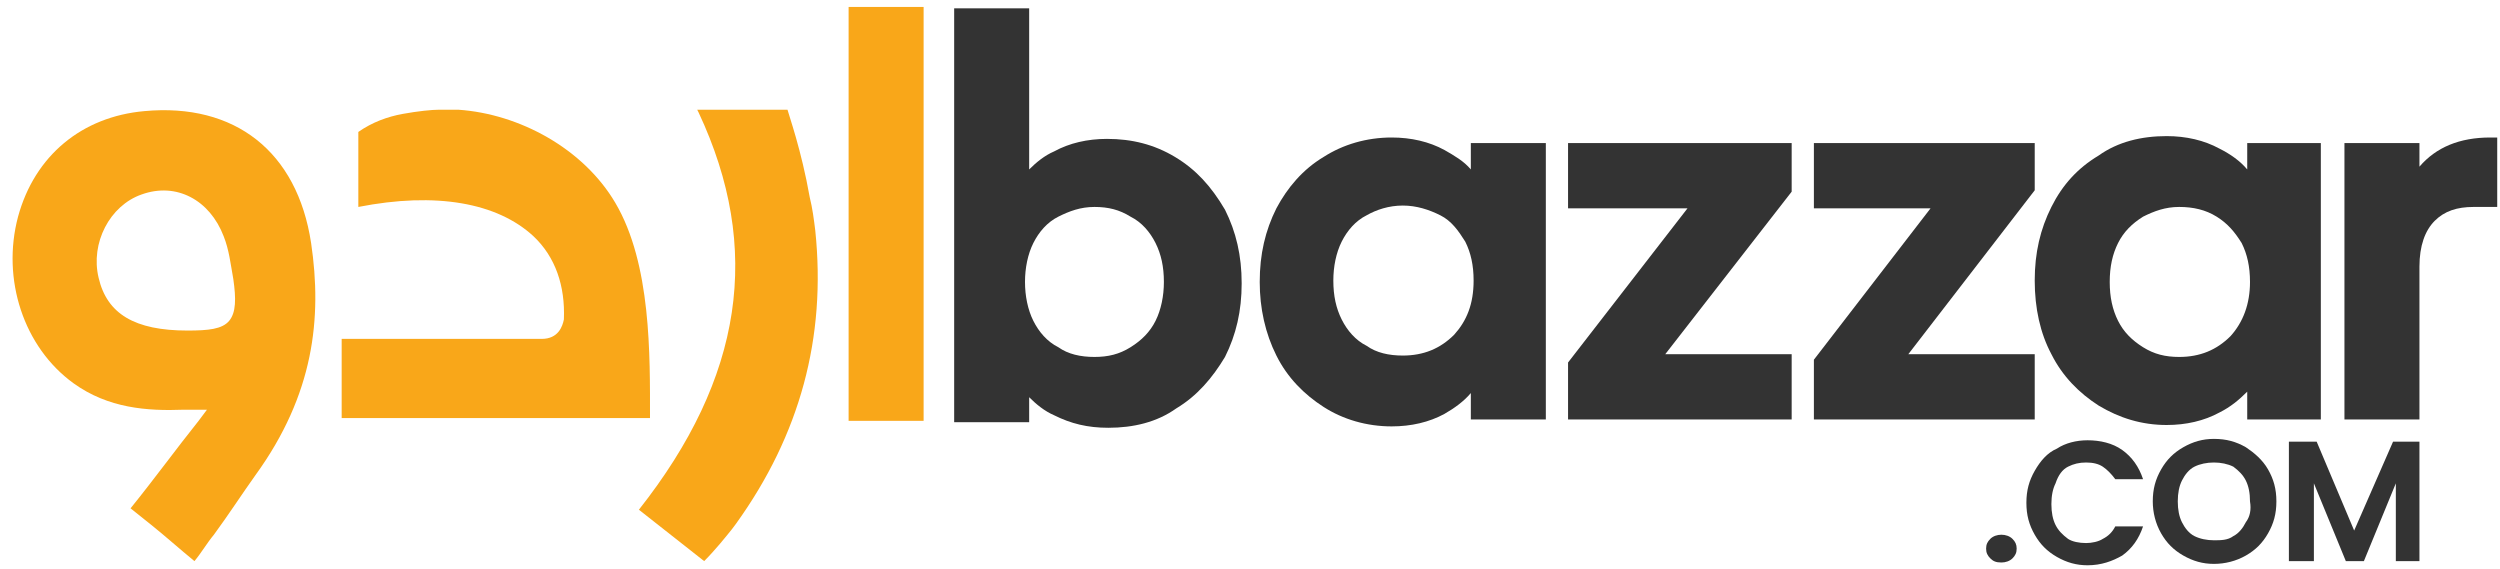
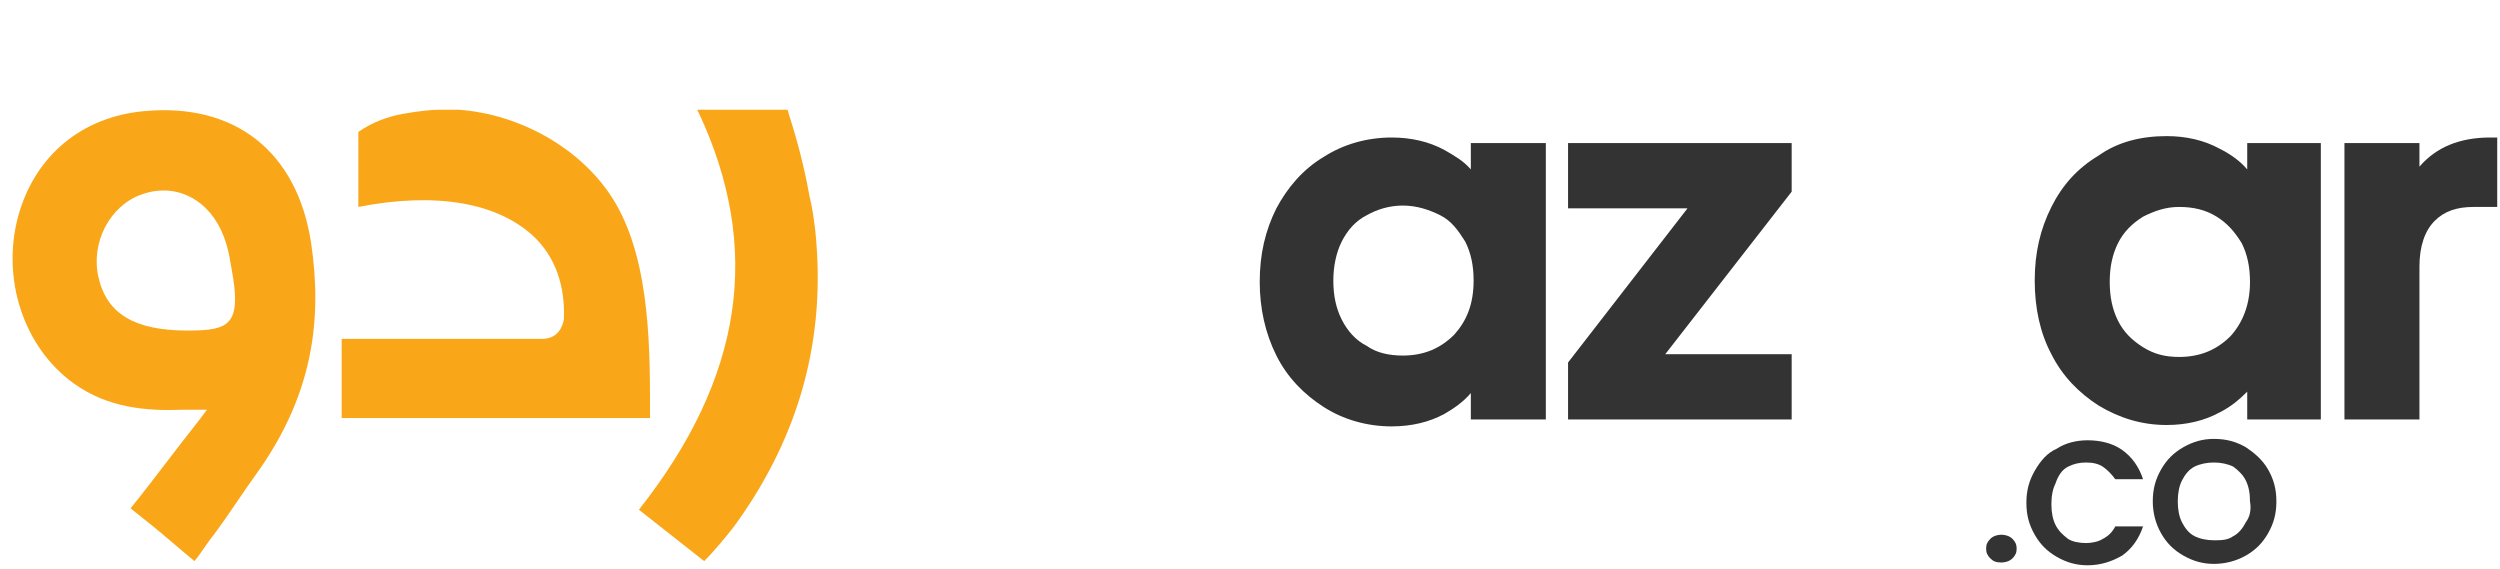
<svg xmlns="http://www.w3.org/2000/svg" width="180" height="41" viewBox="0 0 180 41" fill="none">
-   <path d="M84.6 11.3C83.1 10.4 81.5 10 79.7 10C78.3 10 77 10.3 75.9 10.9C75.2 11.2 74.6 11.7 74.1 12.2V0.6H68.7V30.4H74.1V28.6C74.6 29.1 75.2 29.6 75.9 29.9C77.1 30.5 78.3 30.8 79.8 30.8C81.6 30.8 83.3 30.4 84.7 29.4C86.2 28.5 87.3 27.2 88.2 25.7C89 24.1 89.4 22.4 89.4 20.4C89.4 18.4 89 16.7 88.2 15.1C87.2 13.4 86.1 12.2 84.6 11.3ZM83.2 23.1C82.8 23.9 82.2 24.5 81.4 25C80.6 25.5 79.8 25.7 78.8 25.7C77.8 25.7 76.9 25.5 76.2 25C75.4 24.6 74.8 23.9 74.4 23.1C74 22.3 73.8 21.3 73.8 20.3C73.8 19.3 74 18.3 74.4 17.5C74.8 16.7 75.4 16 76.2 15.6C77 15.2 77.8 14.9 78.8 14.9C79.8 14.9 80.6 15.1 81.4 15.6C82.2 16 82.8 16.7 83.2 17.5C83.6 18.3 83.8 19.2 83.8 20.3C83.8 21.3 83.6 22.3 83.2 23.1Z" fill="#333333" />
  <path d="M105.9 12.2C105.4 11.6 104.7 11.2 104 10.8C102.9 10.2 101.6 9.9 100.2 9.9C98.4 9.9 96.7 10.4 95.3 11.3C93.8 12.2 92.7 13.5 91.9 15C91.1 16.6 90.7 18.3 90.7 20.3C90.7 22.2 91.1 24 91.9 25.6C92.7 27.2 93.9 28.4 95.3 29.3C96.7 30.2 98.4 30.7 100.2 30.7C101.6 30.7 102.9 30.4 104 29.8C104.7 29.4 105.4 28.9 105.9 28.3V30.2H111.3V10.3H105.9V12.2ZM104.7 24.1C103.7 25.1 102.5 25.6 101 25.6C100 25.6 99.1 25.4 98.4 24.9C97.6 24.5 97 23.8 96.6 23C96.2 22.2 96 21.3 96 20.2C96 19.2 96.2 18.2 96.6 17.4C97 16.6 97.6 15.9 98.4 15.5C99.1 15.1 100 14.8 101 14.8C102 14.8 102.9 15.1 103.7 15.5C104.5 15.9 105 16.6 105.5 17.4C105.9 18.2 106.1 19.1 106.1 20.2C106.1 21.9 105.6 23.1 104.7 24.1Z" fill="#333333" />
  <path d="M112.9 15H121.5L112.9 26.1V26.8V27.1V30.2H129V25.5H119.9L129 13.8V13.5V13.4V10.3H112.9V15Z" fill="#333333" />
-   <path d="M146.5 25.5H137.4L146.5 13.7V13.5V13.4V10.3H130.6V15H139L130.6 25.9V26.8V27.1V30.2H146.5V25.5Z" fill="#333333" />
  <path d="M147.7 25.5C148.5 27.1 149.7 28.3 151.1 29.2C152.6 30.1 154.2 30.6 156 30.6C157.4 30.6 158.7 30.3 159.8 29.7C160.6 29.3 161.2 28.8 161.8 28.2V30.2H167.1V10.3H161.8V12.2C161.3 11.6 160.6 11.1 159.8 10.7C158.7 10.1 157.4 9.8 156 9.8C154.2 9.8 152.5 10.2 151.1 11.2C149.6 12.1 148.5 13.3 147.7 14.9C146.9 16.5 146.5 18.2 146.5 20.2C146.5 22.2 146.9 24 147.7 25.5ZM152.5 17.5C152.9 16.7 153.5 16.1 154.3 15.6C155.1 15.2 155.9 14.9 156.9 14.9C157.9 14.9 158.8 15.1 159.6 15.6C160.4 16.1 160.9 16.7 161.4 17.5C161.8 18.3 162 19.2 162 20.3C162 21.9 161.5 23.2 160.6 24.2C159.6 25.2 158.4 25.7 156.9 25.7C155.9 25.7 155.1 25.5 154.3 25C153.5 24.5 152.9 23.9 152.5 23.1C152.1 22.3 151.9 21.4 151.9 20.3C151.9 19.2 152.1 18.3 152.5 17.5Z" fill="#333333" />
-   <path d="M66.5 0.5H61.1V30.3H66.5V0.5Z" fill="#F9A719" />
  <path d="M58.7 16.6C58.6 15.8 58.5 15 58.3 14.2C57.7 10.8 56.8 8.3 56.7 7.9H50.2L50.3 8.1C54.9 17.9 53.5 27.2 46 36.7L50.7 40.4C51.5 39.6 52.3 38.6 52.7 38.1L53 37.7C57.6 31.3 59.5 24.3 58.7 16.6Z" fill="#F9A719" />
  <path d="M33 7.9C32.7 7.9 32.4 7.9 32.1 7.9H31.6C31.1 7.9 30.1 8 29 8.2C27.9 8.4 26.8 8.8 25.8 9.5V14.9C31.4 13.8 35.8 14.6 38.4 17C40 18.5 40.7 20.6 40.6 23C40.5 23.5 40.2 24.4 39 24.4H24.6V30.1H46.8C46.8 25.6 46.9 19 44.3 14.6C42 10.7 37.4 8.2 33 7.9Z" fill="#F9A719" />
  <path d="M10.4 8C5.9 8.4 2.5 11.2 1.3 15.6C0.1 20.1 1.7 25 5.3 27.6C7.8 29.4 10.6 29.6 13.2 29.5H13.7C13.8 29.5 13.8 29.5 13.9 29.5C14 29.5 14.1 29.5 14.1 29.5H14.9L14.3 30.3C12.7 32.3 11.1 34.5 9.4 36.6L10.9 37.8C11.9 38.6 12.9 39.5 14 40.4C14.5 39.8 14.9 39.1 15.4 38.5C16.5 37 17.4 35.6 18.4 34.2C22.6 28.4 23.2 22.9 22.4 17.5C21.4 10.9 16.9 7.4 10.4 8ZM16.5 23.1C16 23.7 15 23.8 13.5 23.8C9.7 23.8 7.7 22.6 7.1 20C6.5 17.5 7.9 14.8 10.2 14C12.7 13.1 15.1 14.4 16.1 17C16.5 18 16.6 19 16.8 20.1C17 21.5 17 22.5 16.5 23.1Z" fill="#F9A719" />
  <path d="M144.1 38.5C143.8 38.5 143.5 38.6 143.3 38.8C143.1 39 143 39.2 143 39.5C143 39.8 143.1 40 143.3 40.2C143.5 40.4 143.7 40.5 144.1 40.5C144.4 40.5 144.7 40.4 144.9 40.2C145.1 40 145.2 39.8 145.2 39.5C145.2 39.2 145.1 39 144.9 38.8C144.7 38.6 144.4 38.5 144.1 38.5Z" fill="#333333" />
  <path d="M148.9 33.6C149.3 33.4 149.7 33.3 150.2 33.3C150.7 33.3 151.1 33.4 151.4 33.6C151.7 33.8 152 34.1 152.3 34.5H154.3C154 33.6 153.5 32.9 152.8 32.4C152.1 31.9 151.2 31.7 150.3 31.7C149.5 31.7 148.7 31.9 148.1 32.3C147.4 32.6 146.9 33.2 146.5 33.9C146.1 34.6 145.9 35.3 145.9 36.2C145.9 37.1 146.1 37.8 146.5 38.5C146.9 39.2 147.4 39.7 148.1 40.1C148.8 40.5 149.5 40.7 150.3 40.7C151.3 40.7 152.1 40.4 152.8 40C153.5 39.5 154 38.8 154.3 37.9H152.3C152.1 38.3 151.8 38.6 151.4 38.8C151.1 39 150.6 39.1 150.2 39.1C149.7 39.1 149.2 39 148.9 38.8C148.5 38.5 148.2 38.2 148 37.8C147.8 37.4 147.7 36.9 147.7 36.3C147.7 35.7 147.8 35.2 148 34.8C148.2 34.2 148.5 33.8 148.9 33.6Z" fill="#333333" />
  <path d="M161.7 32.2C161 31.8 160.3 31.6 159.4 31.6C158.6 31.6 157.9 31.8 157.2 32.2C156.5 32.6 156 33.1 155.6 33.8C155.2 34.5 155 35.2 155 36.1C155 36.9 155.2 37.7 155.6 38.4C156 39.1 156.5 39.6 157.2 40C157.9 40.4 158.6 40.6 159.4 40.6C160.2 40.6 161 40.4 161.7 40C162.4 39.6 162.9 39.1 163.3 38.4C163.7 37.7 163.9 37 163.9 36.1C163.9 35.2 163.7 34.5 163.3 33.8C162.9 33.1 162.3 32.6 161.7 32.2ZM161.7 37.6C161.5 38 161.2 38.4 160.8 38.6C160.4 38.9 159.9 38.9 159.4 38.9C158.9 38.9 158.4 38.8 158 38.6C157.6 38.4 157.3 38 157.1 37.6C156.9 37.2 156.8 36.7 156.8 36.1C156.8 35.5 156.9 35 157.1 34.6C157.3 34.2 157.6 33.8 158 33.6C158.4 33.4 158.9 33.3 159.4 33.3C159.9 33.3 160.4 33.4 160.8 33.6C161.2 33.9 161.5 34.2 161.7 34.6C161.9 35 162 35.5 162 36.1C162.1 36.7 162 37.2 161.7 37.6Z" fill="#333333" />
-   <path d="M169.5 38.2L166.8 31.8H164.8V40.4H166.6V34.8L168.9 40.4H170.2L172.5 34.8V40.4H174.2V31.8H172.3L169.5 38.2Z" fill="#333333" />
  <path d="M179.3 9.9C177.1 9.9 175.4 10.6 174.2 12C174.2 12 174.2 12 174.2 12.1V10.3H168.8V30.2H174.2V19.2C174.2 17.7 174.6 16.6 175.3 15.9C176 15.2 176.9 14.9 178.1 14.9H179.8V9.9C179.7 9.9 179.5 9.9 179.3 9.9Z" fill="#333333" />
</svg>